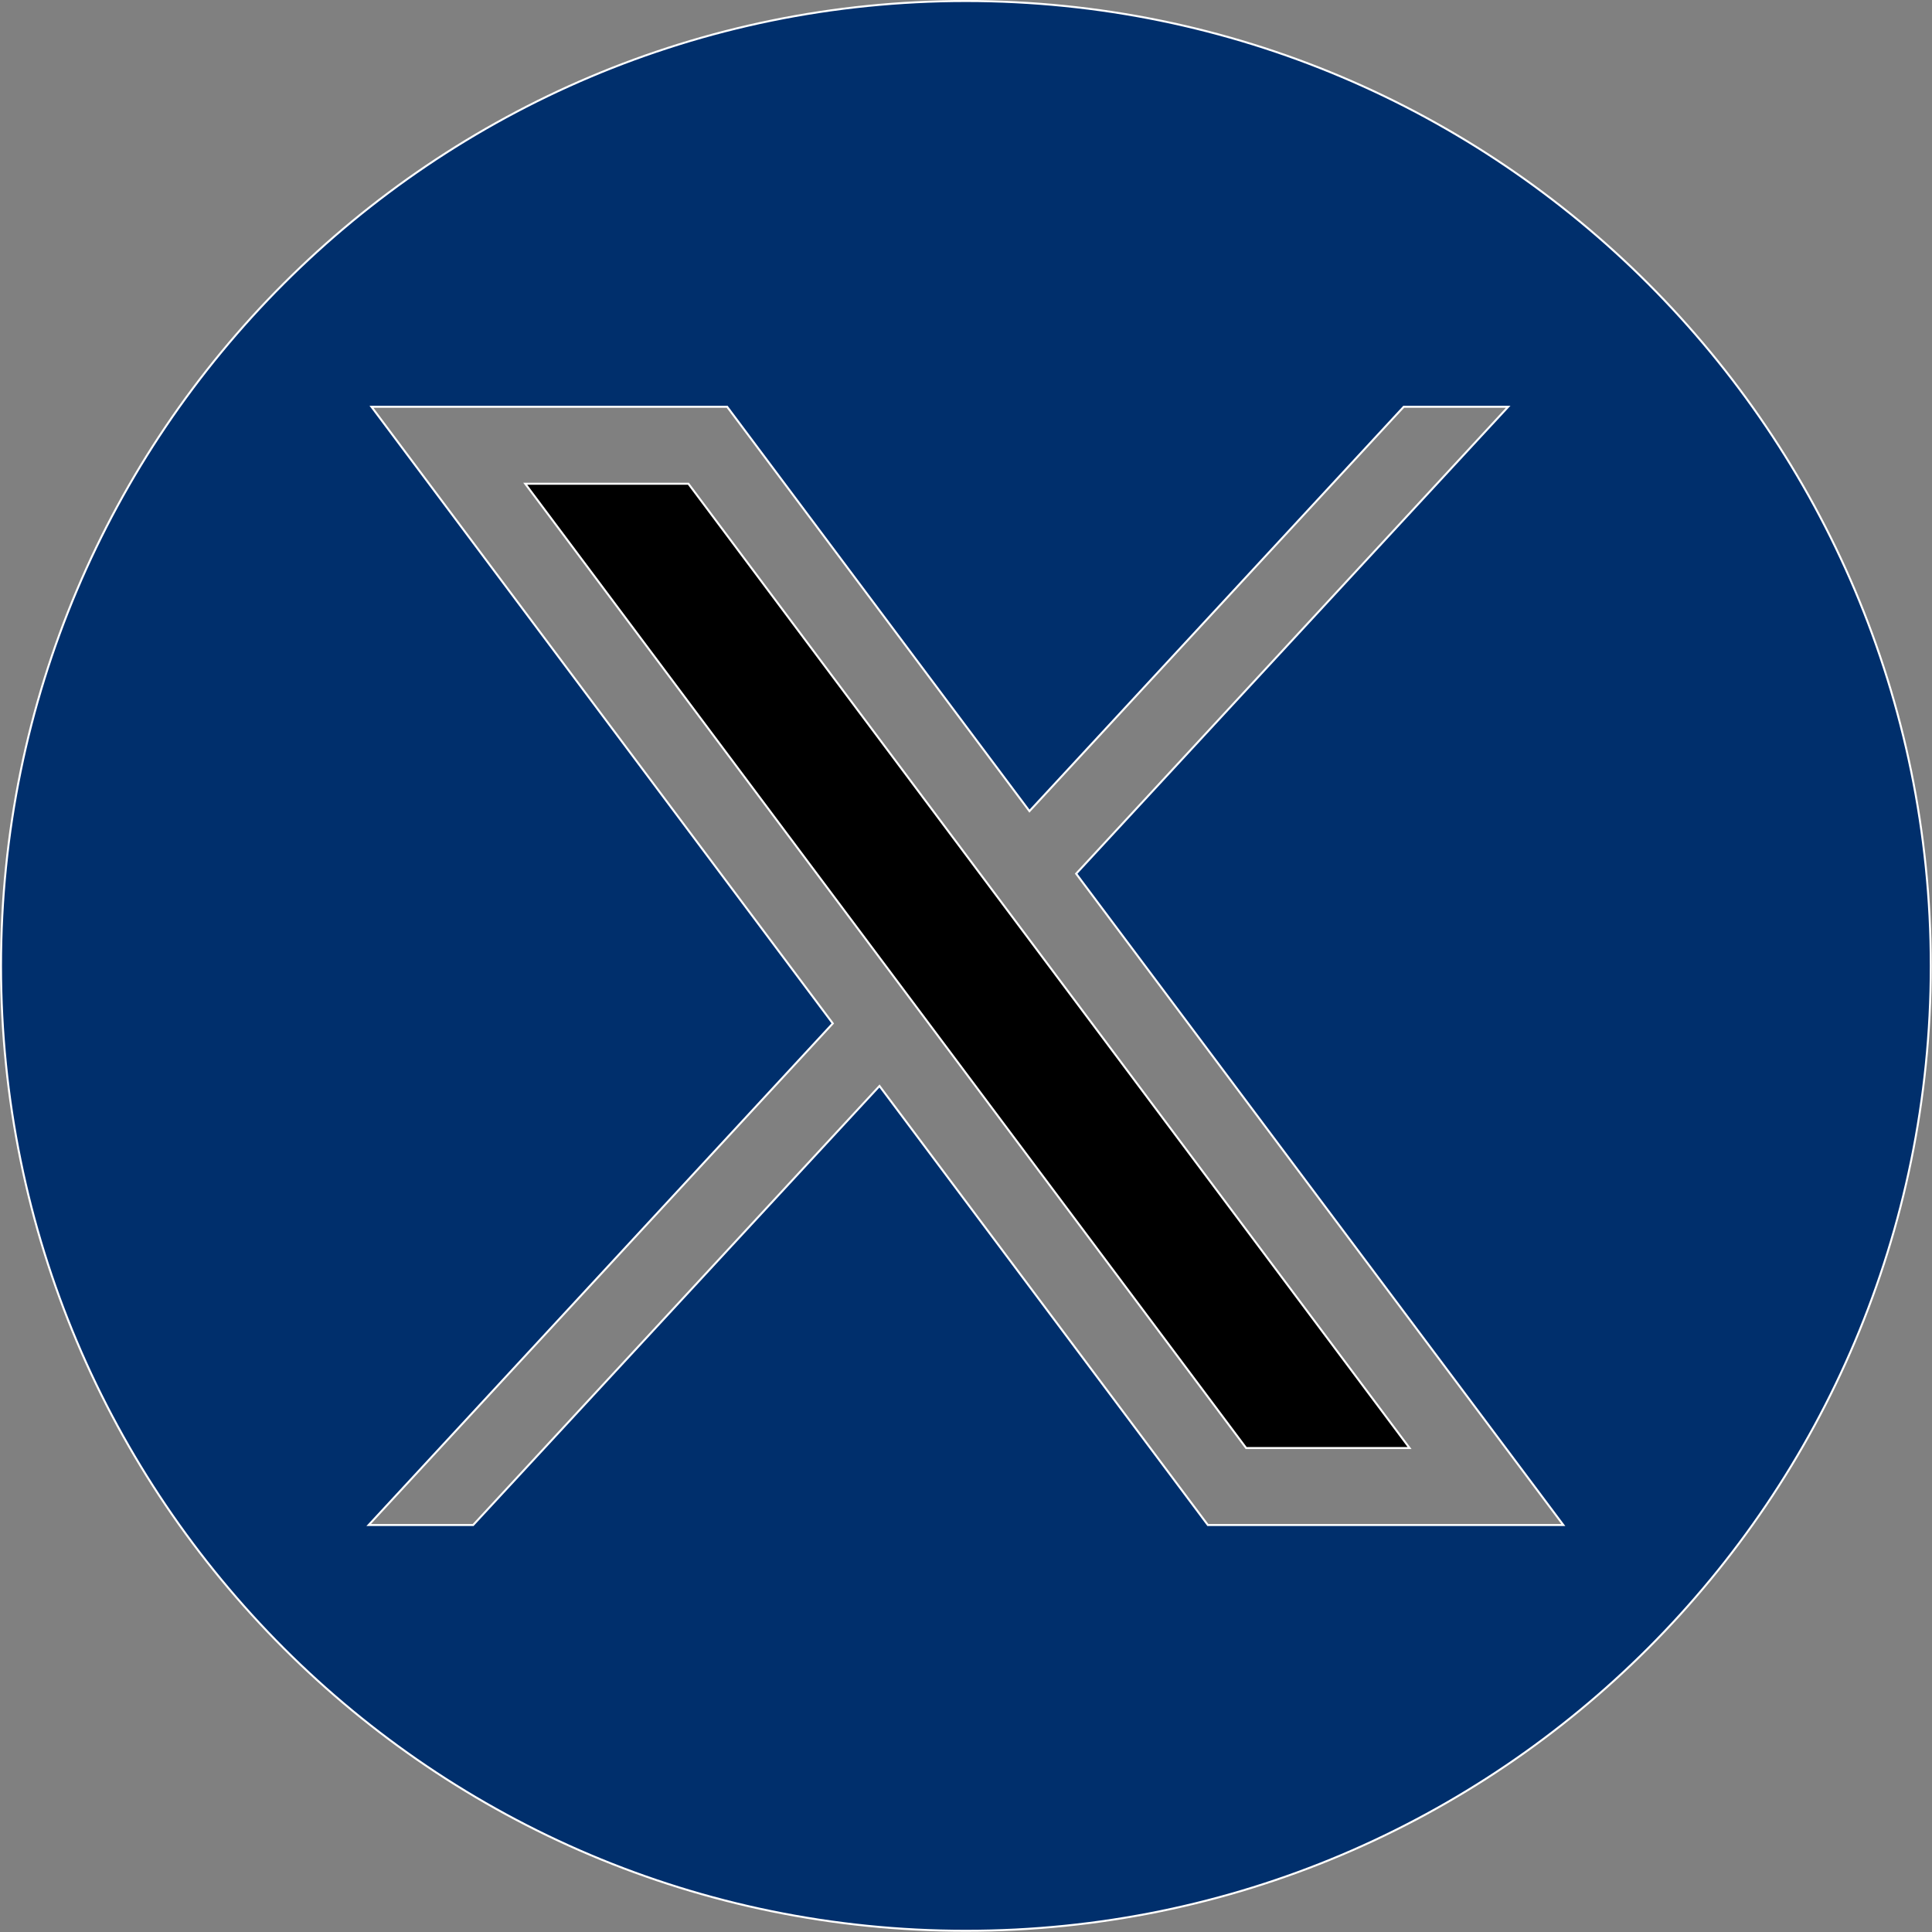
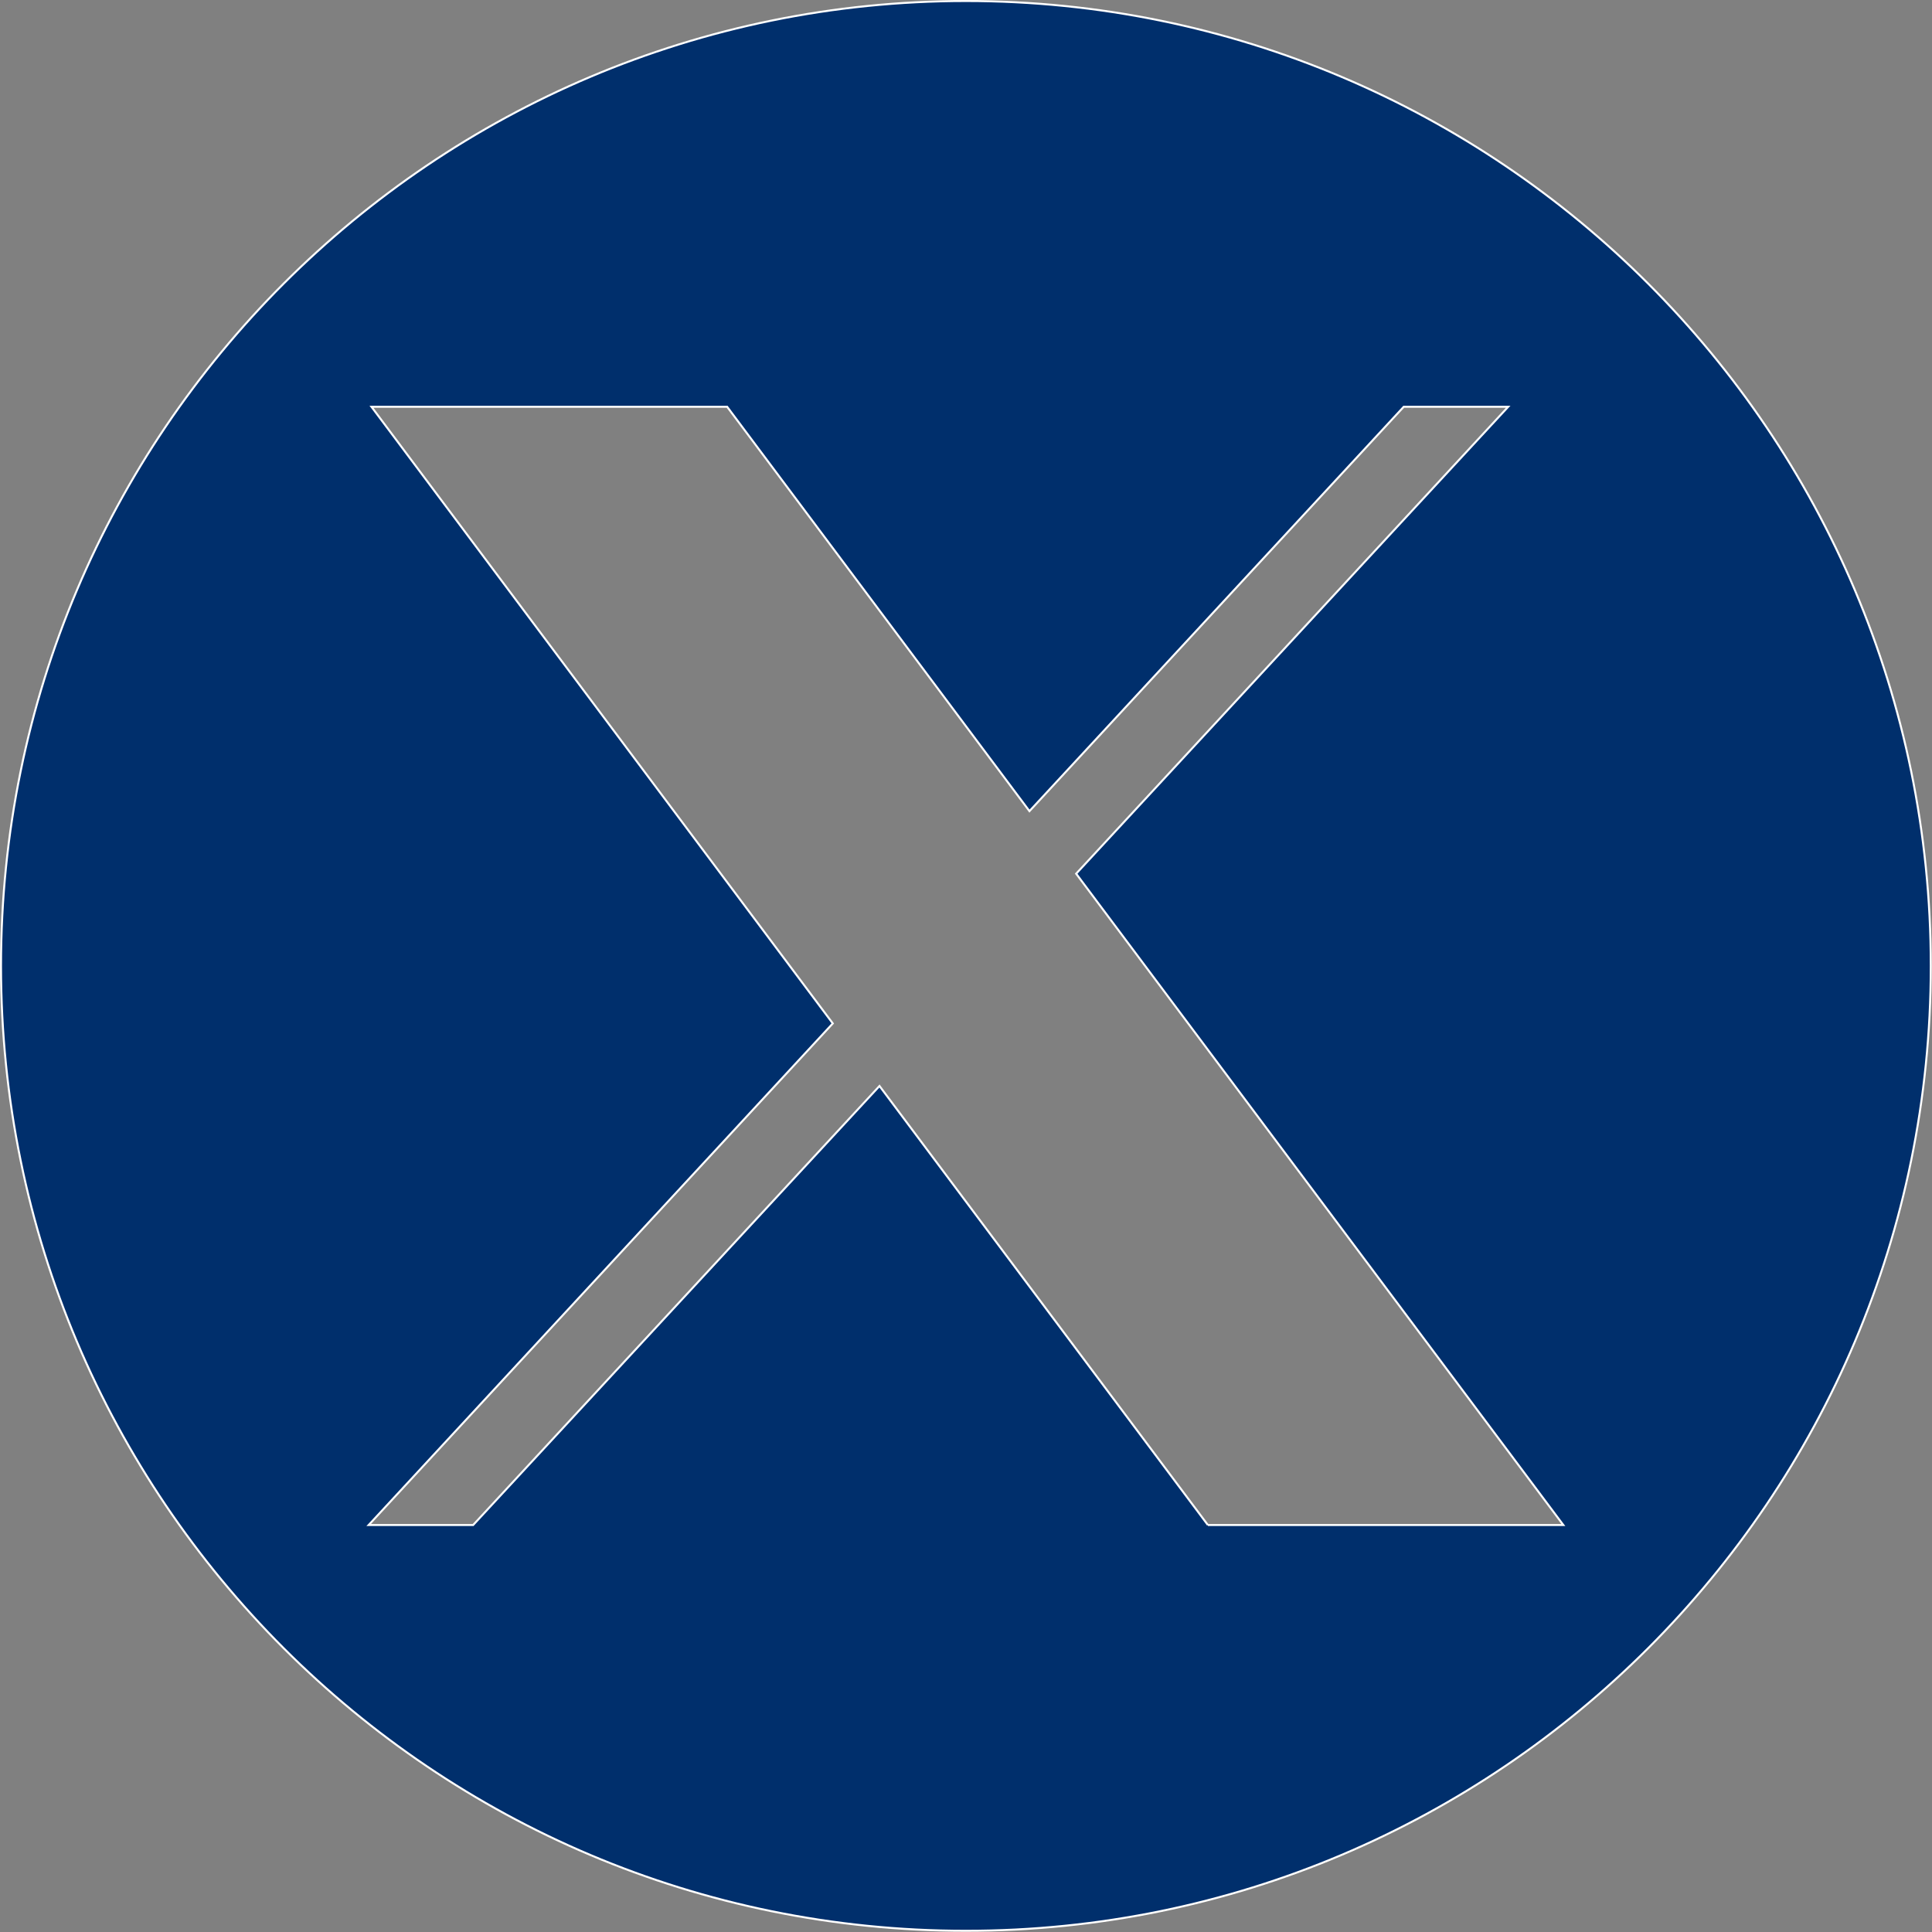
<svg xmlns="http://www.w3.org/2000/svg" version="1.1" id="svg5" x="0px" y="0px" viewBox="0 0 963.7 963.7" style="enable-background:new 0 0 963.7 963.7;" xml:space="preserve">
  <rect x="0" y="0" width="963.7" height="963.7" fill="#808080" stroke="none" />
  <style type="text/css">
	.st0{stroke:#FFFFFF;stroke-miterlimit:10;}
</style>
  <g>
-     <polygon class="st0" points="262,241.3 621.6,722.3 703.1,722.3 343.4,241.3  " />
-     <path fill="#002F6C" class="st0" d="M481.8,0.5C216,0.5,0.5,216,0.5,481.8S216,963.1,481.8,963.1s481.3-215.5,481.3-481.3S747.6,0.5,481.8,0.5z    M602.5,760.7l-163.8-219L236,760.7h-52.1l231.5-250.2L185.3,202.9h177.4l150.8,201.7l186.7-201.7h52.1L536.8,435.8l243,324.9   H602.5z" />
+     <path fill="#002F6C" class="st0" d="M481.8,0.5C216,0.5,0.5,216,0.5,481.8S216,963.1,481.8,963.1s481.3-215.5,481.3-481.3S747.6,0.5,481.8,0.5z    M602.5,760.7l-163.8-219L236,760.7h-52.1l231.5-250.2L185.3,202.9h177.4l150.8,201.7l186.7-201.7h52.1L536.8,435.8l243,324.9   H602.5" />
  </g>
</svg>